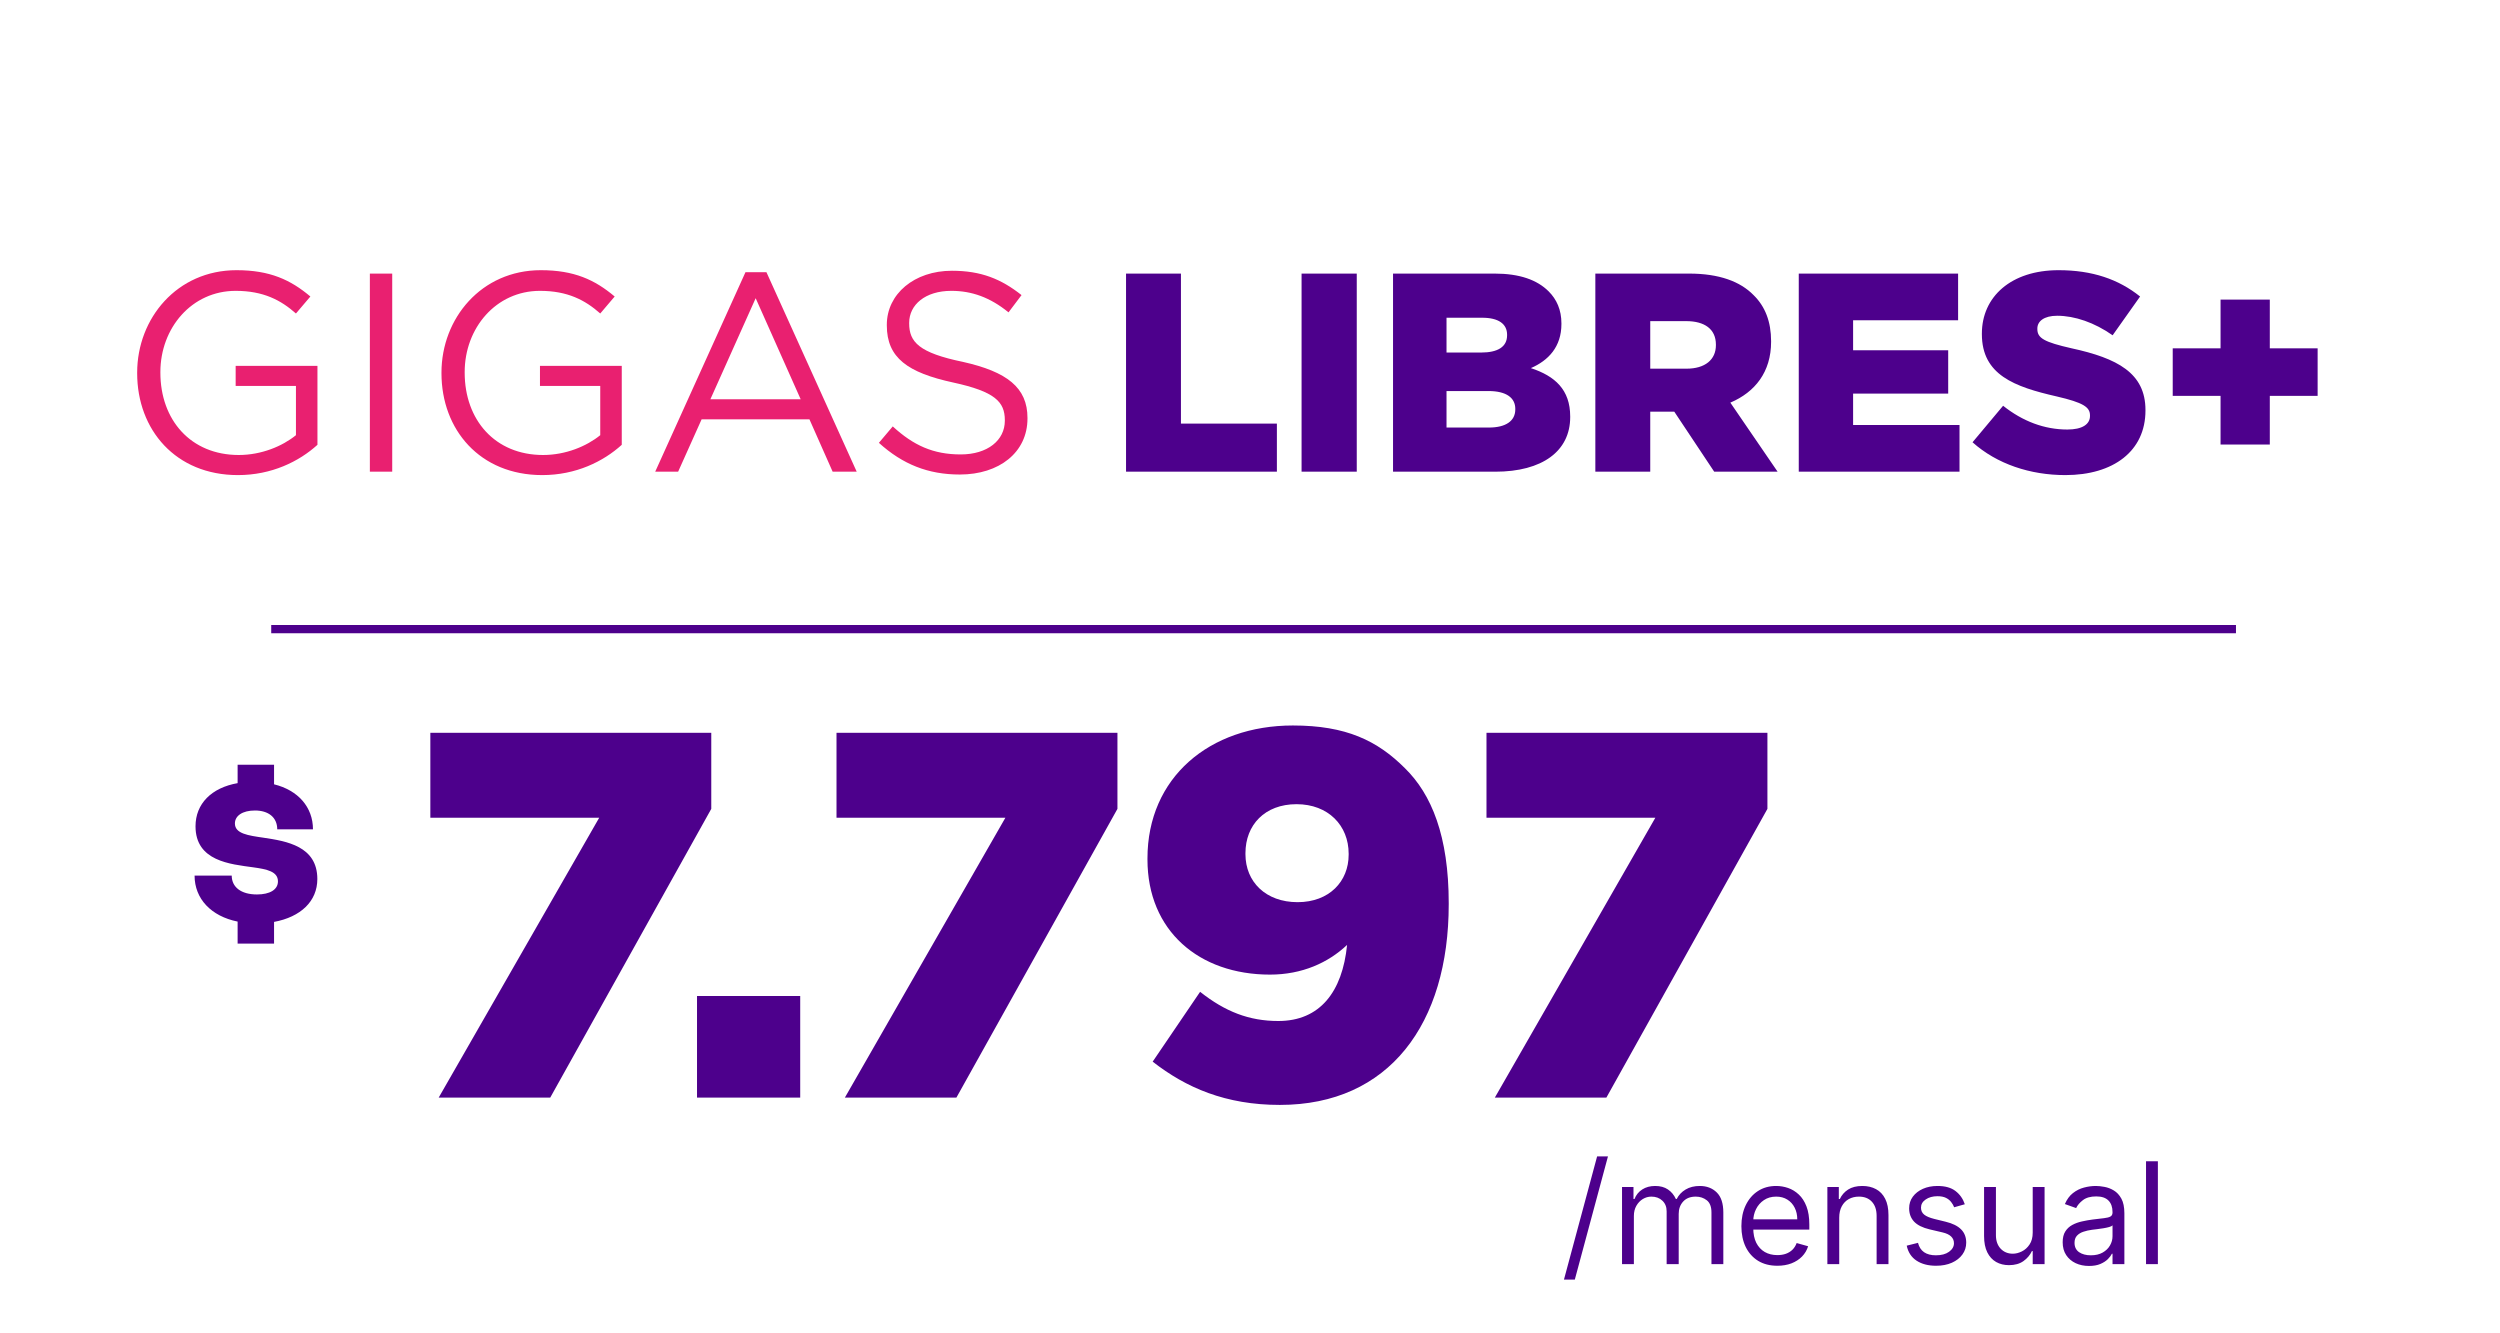
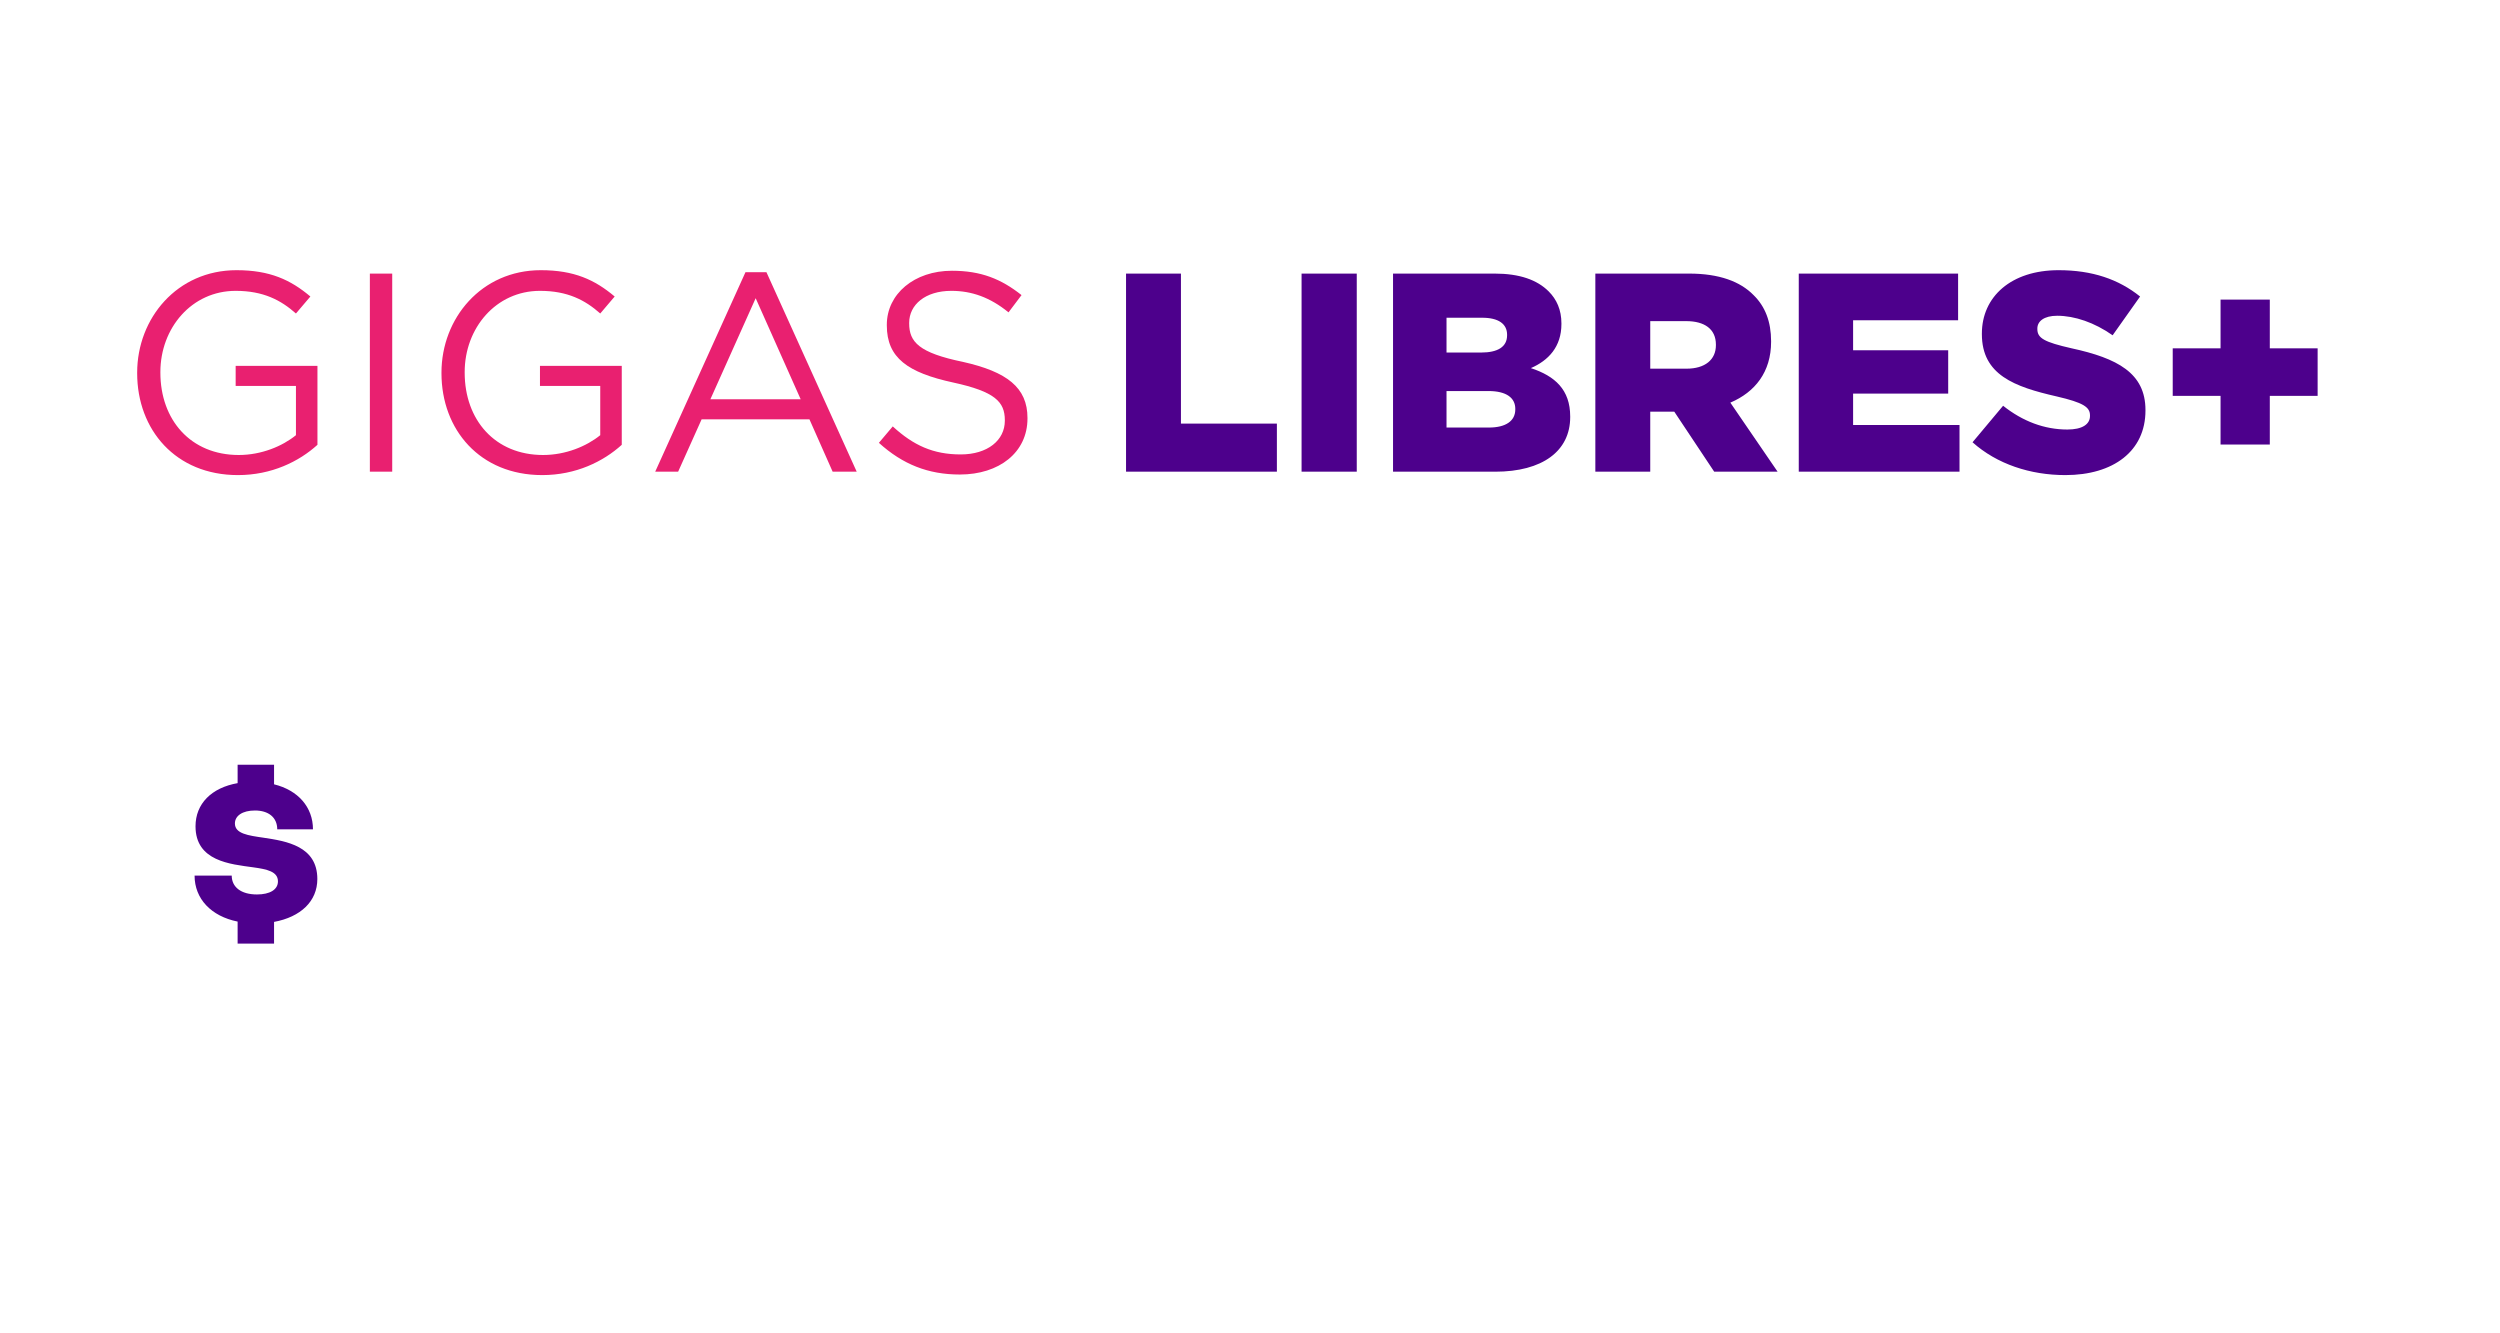
<svg xmlns="http://www.w3.org/2000/svg" width="212" height="113" viewBox="0 0 212 113" fill="none">
-   <path d="M189.61 53H23V53.7H189.61V53Z" fill="#4D008C" />
-   <path d="M136.355 98.064L133.543 108.512H132.623L135.435 98.064H136.355ZM137.548 107.2V100.655H138.519V101.677H138.604C138.741 101.328 138.961 101.057 139.265 100.864C139.569 100.668 139.934 100.57 140.36 100.57C140.792 100.57 141.151 100.668 141.438 100.864C141.728 101.057 141.954 101.328 142.115 101.677H142.184C142.351 101.339 142.603 101.071 142.938 100.872C143.273 100.67 143.675 100.57 144.144 100.57C144.729 100.57 145.208 100.753 145.58 101.119C145.952 101.483 146.138 102.05 146.138 102.819V107.2H145.132V102.819C145.132 102.337 145 101.991 144.736 101.784C144.472 101.577 144.161 101.473 143.803 101.473C143.343 101.473 142.986 101.612 142.733 101.891C142.481 102.166 142.354 102.516 142.354 102.939V107.2H141.331V102.717C141.331 102.345 141.211 102.045 140.969 101.818C140.728 101.588 140.417 101.473 140.036 101.473C139.775 101.473 139.53 101.543 139.303 101.682C139.079 101.821 138.897 102.014 138.758 102.261C138.621 102.506 138.553 102.788 138.553 103.109V107.2H137.548ZM150.721 107.336C150.09 107.336 149.546 107.197 149.089 106.919C148.634 106.637 148.284 106.245 148.036 105.743C147.792 105.237 147.67 104.649 147.67 103.979C147.67 103.308 147.792 102.717 148.036 102.206C148.284 101.692 148.627 101.291 149.068 101.004C149.511 100.714 150.028 100.57 150.619 100.57C150.96 100.57 151.296 100.626 151.629 100.74C151.961 100.854 152.263 101.038 152.536 101.294C152.809 101.547 153.026 101.882 153.188 102.3C153.35 102.717 153.431 103.231 153.431 103.842V104.268H148.386V103.399H152.408C152.408 103.03 152.334 102.7 152.187 102.41C152.042 102.121 151.834 101.892 151.565 101.724C151.298 101.557 150.982 101.473 150.619 101.473C150.218 101.473 149.872 101.572 149.579 101.771C149.289 101.967 149.066 102.223 148.91 102.538C148.754 102.854 148.676 103.192 148.676 103.552V104.132C148.676 104.626 148.761 105.045 148.931 105.389C149.104 105.73 149.345 105.99 149.651 106.169C149.958 106.345 150.315 106.433 150.721 106.433C150.985 106.433 151.224 106.396 151.437 106.322C151.653 106.245 151.839 106.132 151.995 105.981C152.151 105.828 152.272 105.638 152.357 105.41L153.329 105.683C153.226 106.013 153.055 106.302 152.813 106.552C152.572 106.799 152.273 106.993 151.918 107.132C151.563 107.268 151.164 107.336 150.721 107.336ZM155.966 103.263V107.2H154.961V100.655H155.932V101.677H156.018C156.171 101.345 156.404 101.078 156.716 100.876C157.029 100.672 157.432 100.57 157.926 100.57C158.37 100.57 158.757 100.661 159.09 100.842C159.422 101.021 159.681 101.294 159.865 101.66C160.05 102.024 160.142 102.484 160.142 103.041V107.2H159.137V103.109C159.137 102.595 159.003 102.195 158.736 101.908C158.469 101.618 158.103 101.473 157.637 101.473C157.316 101.473 157.029 101.543 156.776 101.682C156.526 101.821 156.329 102.024 156.184 102.291C156.039 102.558 155.966 102.882 155.966 103.263ZM166.616 102.121L165.713 102.376C165.656 102.226 165.572 102.079 165.461 101.937C165.353 101.793 165.206 101.673 165.018 101.579C164.831 101.486 164.591 101.439 164.298 101.439C163.897 101.439 163.564 101.531 163.297 101.716C163.032 101.898 162.9 102.129 162.9 102.41C162.9 102.66 162.991 102.858 163.173 103.003C163.355 103.148 163.639 103.268 164.025 103.365L164.997 103.604C165.582 103.746 166.018 103.963 166.305 104.255C166.592 104.545 166.735 104.919 166.735 105.376C166.735 105.751 166.627 106.086 166.412 106.382C166.198 106.677 165.9 106.91 165.517 107.081C165.133 107.251 164.687 107.336 164.179 107.336C163.511 107.336 162.959 107.191 162.521 106.902C162.084 106.612 161.807 106.189 161.69 105.632L162.645 105.393C162.736 105.745 162.907 106.01 163.16 106.186C163.416 106.362 163.75 106.45 164.162 106.45C164.63 106.45 165.002 106.351 165.278 106.152C165.556 105.95 165.696 105.709 165.696 105.427C165.696 105.2 165.616 105.01 165.457 104.856C165.298 104.7 165.054 104.584 164.724 104.507L163.633 104.251C163.034 104.109 162.594 103.889 162.312 103.591C162.034 103.29 161.895 102.913 161.895 102.462C161.895 102.092 161.998 101.766 162.206 101.481C162.416 101.197 162.701 100.974 163.062 100.812C163.426 100.651 163.838 100.57 164.298 100.57C164.946 100.57 165.454 100.712 165.823 100.996C166.196 101.28 166.46 101.655 166.616 102.121ZM172.374 104.524V100.655H173.38V107.2H172.374V106.092H172.306C172.152 106.424 171.914 106.707 171.59 106.94C171.266 107.17 170.857 107.285 170.363 107.285C169.954 107.285 169.59 107.196 169.272 107.017C168.954 106.835 168.704 106.562 168.522 106.199C168.34 105.832 168.249 105.37 168.249 104.814V100.655H169.255V104.746C169.255 105.223 169.388 105.603 169.655 105.888C169.925 106.172 170.269 106.314 170.687 106.314C170.937 106.314 171.191 106.25 171.449 106.122C171.711 105.994 171.929 105.798 172.105 105.534C172.284 105.27 172.374 104.933 172.374 104.524ZM177.147 107.353C176.733 107.353 176.356 107.275 176.018 107.119C175.68 106.96 175.412 106.731 175.213 106.433C175.014 106.132 174.915 105.768 174.915 105.342C174.915 104.967 174.988 104.663 175.136 104.43C175.284 104.194 175.481 104.01 175.729 103.876C175.976 103.743 176.248 103.643 176.547 103.578C176.848 103.51 177.15 103.456 177.454 103.416C177.852 103.365 178.174 103.327 178.422 103.301C178.672 103.273 178.853 103.226 178.967 103.16C179.083 103.095 179.142 102.981 179.142 102.819V102.785C179.142 102.365 179.027 102.038 178.797 101.805C178.569 101.572 178.224 101.456 177.761 101.456C177.281 101.456 176.905 101.561 176.632 101.771C176.359 101.981 176.167 102.206 176.057 102.445L175.102 102.104C175.273 101.706 175.5 101.396 175.784 101.175C176.071 100.95 176.383 100.794 176.721 100.706C177.062 100.615 177.397 100.57 177.727 100.57C177.937 100.57 178.179 100.595 178.451 100.646C178.727 100.695 178.993 100.795 179.248 100.949C179.507 101.102 179.721 101.334 179.892 101.643C180.062 101.953 180.147 102.368 180.147 102.888V107.2H179.142V106.314H179.091C179.022 106.456 178.909 106.608 178.75 106.77C178.591 106.931 178.379 107.069 178.115 107.183C177.851 107.297 177.528 107.353 177.147 107.353ZM177.301 106.45C177.699 106.45 178.034 106.372 178.307 106.216C178.582 106.059 178.789 105.858 178.929 105.611C179.071 105.363 179.142 105.103 179.142 104.831V103.91C179.099 103.961 179.005 104.008 178.86 104.051C178.718 104.091 178.554 104.126 178.366 104.157C178.182 104.186 178.001 104.211 177.825 104.234C177.652 104.254 177.511 104.271 177.403 104.285C177.142 104.319 176.897 104.375 176.67 104.452C176.446 104.525 176.264 104.638 176.125 104.788C175.988 104.936 175.92 105.138 175.92 105.393C175.92 105.743 176.05 106.007 176.308 106.186C176.569 106.362 176.9 106.45 177.301 106.45ZM182.988 98.473V107.2H181.983V98.473H182.988Z" fill="#4D008C" />
  <path d="M23.24 78.17V80.02H20.15V78.15C17.91 77.7 16.5 76.22 16.5 74.25H19.65C19.65 75.22 20.43 75.85 21.79 75.85C22.87 75.85 23.57 75.45 23.57 74.74C23.57 73.9 22.63 73.71 21.48 73.55C19.53 73.28 16.58 73.03 16.58 70.07C16.58 68.15 17.94 66.8 20.15 66.41V64.85H23.24V66.51C25.27 67.01 26.54 68.44 26.54 70.33H23.51C23.51 69.31 22.76 68.73 21.62 68.73C20.56 68.73 19.92 69.18 19.92 69.83C19.92 70.7 21.05 70.85 22.36 71.04C24.29 71.33 26.91 71.75 26.91 74.54C26.91 76.43 25.5 77.76 23.23 78.18L23.24 78.17Z" fill="#4D008C" />
-   <path d="M37.2 93.078L50.813 69.344H36.493V62.139H60.316V68.592L46.659 93.078H37.2ZM59.107 93.078V84.459H67.858V93.078H59.107ZM71.644 93.078L85.257 69.344H70.936V62.139H94.759V68.592L81.102 93.078H71.644ZM108.531 93.697C103.935 93.697 100.576 92.238 97.747 90.028L101.769 84.106C103.891 85.785 105.924 86.581 108.399 86.581C111.935 86.581 113.835 84.106 114.233 80.128C112.642 81.631 110.432 82.647 107.692 82.647C101.681 82.647 97.305 78.935 97.305 72.879V72.791C97.305 65.94 102.565 61.521 109.636 61.521C114.145 61.521 116.796 62.802 119.139 65.145C121.393 67.355 122.852 70.891 122.852 76.592V76.68C122.852 86.802 117.813 93.697 108.531 93.697ZM110.034 76.504C112.73 76.504 114.366 74.736 114.366 72.482V72.393C114.366 70.007 112.642 68.195 109.946 68.195C107.25 68.195 105.614 69.962 105.614 72.349V72.438C105.614 74.78 107.338 76.504 110.034 76.504ZM126.761 93.078L140.374 69.344H126.054V62.139H149.877V68.592L136.22 93.078H126.761Z" fill="#4D008C" />
  <path d="M20.176 40.288C23.032 40.288 25.36 39.136 26.92 37.72V31.024H19.984V32.728H25.096V36.904C23.944 37.84 22.168 38.584 20.248 38.584C16.168 38.584 13.6 35.608 13.6 31.6V31.552C13.6 27.808 16.264 24.664 19.984 24.664C22.336 24.664 23.824 25.456 25.096 26.584L26.32 25.144C24.64 23.728 22.888 22.912 20.056 22.912C15.016 22.912 11.632 26.992 11.632 31.6V31.648C11.632 36.448 14.896 40.288 20.176 40.288ZM31.364 40H33.26V23.2H31.364V40ZM45.981 40.288C48.837 40.288 51.165 39.136 52.725 37.72V31.024H45.789V32.728H50.901V36.904C49.749 37.84 47.973 38.584 46.053 38.584C41.973 38.584 39.405 35.608 39.405 31.6V31.552C39.405 27.808 42.069 24.664 45.789 24.664C48.141 24.664 49.629 25.456 50.901 26.584L52.125 25.144C50.445 23.728 48.693 22.912 45.861 22.912C40.821 22.912 37.437 26.992 37.437 31.6V31.648C37.437 36.448 40.701 40.288 45.981 40.288ZM55.561 40H57.505L59.497 35.56H68.641L70.609 40H72.649L64.993 23.08H63.217L55.561 40ZM60.241 33.856L64.081 25.288L67.897 33.856H60.241ZM81.394 40.24C84.73 40.24 87.13 38.368 87.13 35.488V35.44C87.13 32.872 85.402 31.528 81.658 30.688C77.938 29.92 77.098 29.008 77.098 27.424V27.376C77.098 25.84 78.466 24.664 80.674 24.664C82.402 24.664 83.962 25.216 85.522 26.488L86.626 25.024C84.898 23.656 83.194 22.96 80.722 22.96C77.53 22.96 75.202 24.928 75.202 27.544V27.592C75.202 30.352 76.978 31.6 80.842 32.44C84.37 33.208 85.21 34.072 85.21 35.632V35.68C85.21 37.336 83.746 38.536 81.466 38.536C79.138 38.536 77.458 37.768 75.706 36.16L74.53 37.552C76.546 39.376 78.706 40.24 81.394 40.24Z" fill="#E92070" />
  <path d="M95.488 40V23.2H100.144V35.92H108.28V40H95.488ZM110.373 40V23.2H115.053V40H110.373ZM118.129 40V23.2H126.745C128.857 23.2 130.345 23.728 131.329 24.712C132.001 25.384 132.409 26.272 132.409 27.424V27.472C132.409 29.416 131.305 30.568 129.817 31.216C131.857 31.888 133.153 33.04 133.153 35.32V35.368C133.153 38.248 130.801 40 126.793 40H118.129ZM122.665 29.896H125.593C127.009 29.896 127.801 29.416 127.801 28.432V28.384C127.801 27.472 127.081 26.944 125.689 26.944H122.665V29.896ZM122.665 36.256H126.265C127.681 36.256 128.497 35.704 128.497 34.72V34.672C128.497 33.76 127.777 33.16 126.217 33.16H122.665V36.256ZM135.285 40V23.2H143.229C145.797 23.2 147.573 23.872 148.701 25.024C149.685 25.984 150.189 27.28 150.189 28.936V28.984C150.189 31.552 148.821 33.256 146.733 34.144L150.741 40H145.365L141.981 34.912H141.933H139.941V40H135.285ZM139.941 31.264H143.013C144.597 31.264 145.509 30.496 145.509 29.272V29.224C145.509 27.904 144.549 27.232 142.989 27.232H139.941V31.264ZM152.535 40V23.2H166.047V27.16H157.143V29.704H165.207V33.376H157.143V36.04H166.167V40H152.535ZM175.143 40.288C172.167 40.288 169.335 39.352 167.271 37.504L169.863 34.408C171.519 35.728 173.367 36.424 175.311 36.424C176.559 36.424 177.231 35.992 177.231 35.272V35.224C177.231 34.528 176.679 34.144 174.399 33.616C170.823 32.8 168.063 31.792 168.063 28.336V28.288C168.063 25.168 170.535 22.912 174.567 22.912C177.423 22.912 179.655 23.68 181.479 25.144L179.151 28.432C177.615 27.352 175.935 26.776 174.447 26.776C173.319 26.776 172.767 27.256 172.767 27.856V27.904C172.767 28.672 173.343 29.008 175.671 29.536C179.535 30.376 181.935 31.624 181.935 34.768V34.816C181.935 38.248 179.223 40.288 175.143 40.288ZM188.303 37.696V33.568H184.247V29.536H188.303V25.408H192.479V29.536H196.535V33.568H192.479V37.696H188.303Z" fill="#4D008C" />
</svg>